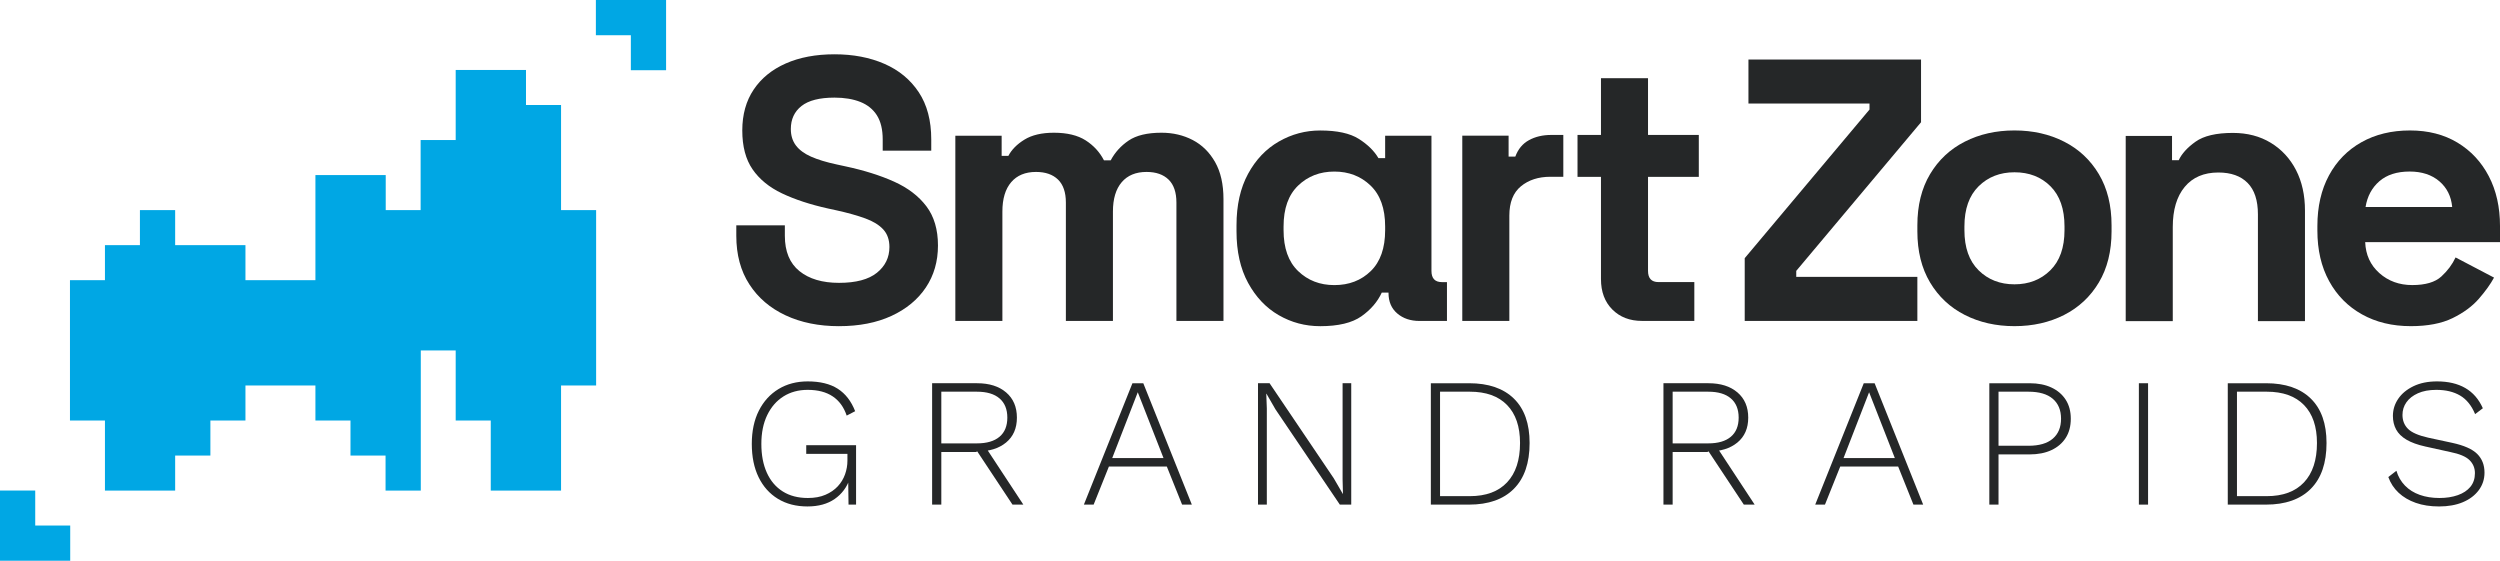
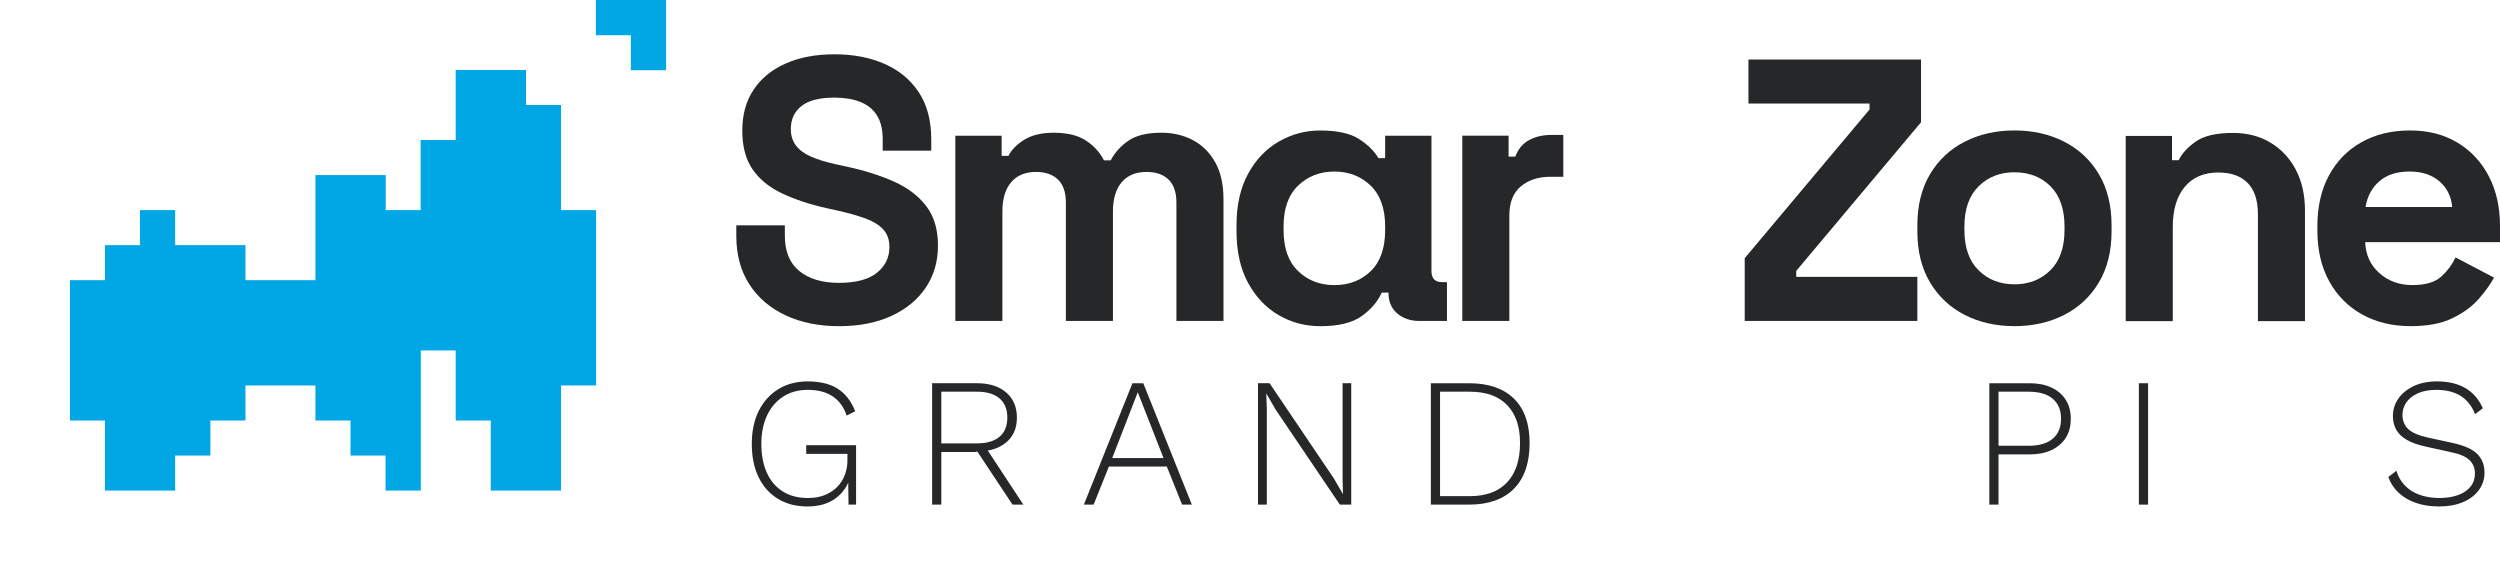
<svg xmlns="http://www.w3.org/2000/svg" id="a" viewBox="0 0 1042.045 233.731">
  <polygon points="263.056 0 262.952 0 248.371 0 248.371 14.685 262.952 14.685 262.952 29.266 277.637 29.266 277.637 14.685 277.637 14.581 277.637 0 263.056 0" style="fill:#00a7e4;" />
-   <polygon points="14.685 204.465 0 204.465 0 219.046 0 219.15 0 233.731 14.581 233.731 14.685 233.731 29.266 233.731 29.266 219.046 14.685 219.046 14.685 204.465" style="fill:#00a7e4;" />
  <polygon points="233.858 87.576 233.858 73.054 233.858 72.973 233.858 58.451 233.858 58.369 233.858 43.766 219.242 43.766 219.242 29.162 204.626 29.162 204.557 29.162 189.94 29.162 189.94 43.766 189.94 43.847 189.94 58.369 175.324 58.369 175.324 72.973 175.324 73.054 175.324 87.576 160.776 87.576 160.776 72.973 146.16 72.973 146.091 72.973 131.474 72.973 131.474 87.576 131.474 87.658 131.474 102.18 131.474 102.261 131.474 116.783 116.927 116.783 116.858 116.783 102.31 116.783 102.31 102.18 87.694 102.18 87.625 102.18 73.009 102.18 73.009 87.576 58.324 87.576 58.324 102.18 43.743 102.18 43.743 116.783 29.162 116.783 29.162 131.387 29.162 131.468 29.162 145.991 29.162 146.072 29.162 160.594 29.162 160.675 29.162 175.279 43.743 175.279 43.743 189.801 43.743 189.883 43.743 204.486 58.324 204.486 58.428 204.486 73.009 204.486 73.009 189.883 87.694 189.883 87.694 175.279 102.31 175.279 102.31 160.675 116.858 160.675 116.927 160.675 131.474 160.675 131.474 175.279 146.091 175.279 146.091 189.883 160.707 189.883 160.707 204.486 175.393 204.486 175.393 189.883 175.393 189.801 175.393 175.279 175.393 175.198 175.393 160.675 175.393 160.594 175.393 146.072 189.94 146.072 189.94 160.594 189.94 160.675 189.94 175.279 204.557 175.279 204.557 189.801 204.557 189.883 204.557 204.486 219.174 204.486 219.242 204.486 233.858 204.486 233.858 189.883 233.858 189.801 233.858 175.279 233.858 175.198 233.858 160.675 248.475 160.675 248.475 146.072 248.475 145.991 248.475 131.468 248.475 131.387 248.475 116.865 248.475 116.783 248.475 102.261 248.475 102.18 248.475 87.576 233.858 87.576" style="fill:#00a7e4;" />
  <path d="M336.589,211.098c-4.753,0-8.867-1.06-12.342-3.181-3.475-2.119-6.157-5.123-8.048-9.007-1.891-3.883-2.836-8.509-2.836-13.874s.984-9.99,2.952-13.874c1.966-3.883,4.701-6.886,8.202-9.007,3.499-2.12,7.55-3.181,12.149-3.181,5.162,0,9.338,1.023,12.533,3.067,3.194,2.044,5.608,5.162,7.246,9.352l-3.526,1.839c-1.177-3.526-3.119-6.196-5.827-8.01-2.71-1.814-6.183-2.721-10.425-2.721-3.833,0-7.192.908-10.08,2.721-2.888,1.815-5.149,4.408-6.783,7.78-1.637,3.373-2.454,7.385-2.454,12.035,0,4.651.767,8.662,2.3,12.035,1.533,3.373,3.743,5.967,6.631,7.781,2.886,1.815,6.374,2.721,10.464,2.721,2.811,0,5.25-.446,7.321-1.341,2.069-.893,3.782-2.07,5.135-3.526,1.355-1.456,2.364-3.116,3.029-4.982.663-1.865.997-3.768.997-5.711v-2.836h-17.171v-3.603h20.773v24.759h-3.143l-.152-10.962.69.153c-1.228,3.578-3.336,6.401-6.324,8.471-2.99,2.07-6.759,3.104-11.308,3.104Z" style="fill:#252728;" />
-   <path d="M407.303,159.739c5.059,0,9.085,1.279,12.074,3.833,2.99,2.556,4.485,6.056,4.485,10.502,0,4.445-1.509,7.908-4.523,10.387-3.016,2.479-7.051,3.717-12.11,3.717l-.384.23h-14.488v21.923h-3.833v-50.593h18.779ZM407.228,184.806c4.086,0,7.216-.921,9.39-2.76,2.172-1.839,3.257-4.497,3.257-7.972s-1.085-6.145-3.257-8.011c-2.174-1.864-5.303-2.798-9.39-2.798h-14.871v21.54h14.871ZM410.217,185.495l16.327,24.836h-4.521l-15.025-22.69,3.22-2.147Z" style="fill:#252728;" />
+   <path d="M407.303,159.739c5.059,0,9.085,1.279,12.074,3.833,2.99,2.556,4.485,6.056,4.485,10.502,0,4.445-1.509,7.908-4.523,10.387-3.016,2.479-7.051,3.717-12.11,3.717l-.384.23h-14.488v21.923h-3.833v-50.593h18.779ZM407.228,184.806c4.086,0,7.216-.921,9.39-2.76,2.172-1.839,3.257-4.497,3.257-7.972s-1.085-6.145-3.257-8.011c-2.174-1.864-5.303-2.798-9.39-2.798h-14.871v21.54h14.871ZM410.217,185.495l16.327,24.836h-4.521l-15.025-22.69,3.22-2.147" style="fill:#252728;" />
  <path d="M496.782,210.332h-4.062l-6.363-15.868h-24.147l-6.361,15.868h-4.064l20.237-50.593h4.523l20.237,50.593ZM463.59,190.938h21.386l-10.732-27.442-10.655,27.442Z" style="fill:#252728;" />
  <path d="M563.221,159.739v50.593h-4.753l-26.829-39.708-3.756-6.515h-.077l.229,6.132v40.09h-3.679v-50.593h4.828l26.754,39.631,3.833,6.593-.154-6.133v-40.09h3.604Z" style="fill:#252728;" />
  <path d="M612.347,159.739c8.074,0,14.297,2.135,18.666,6.401,4.369,4.267,6.554,10.438,6.554,18.512,0,8.33-2.185,14.692-6.554,19.087-4.369,4.396-10.592,6.592-18.666,6.592h-15.943v-50.593h15.943ZM612.653,206.805c6.746,0,11.921-1.917,15.523-5.749,3.604-3.833,5.404-9.301,5.404-16.404,0-6.848-1.801-12.124-5.404-15.829-3.602-3.704-8.777-5.558-15.523-5.558h-12.417v43.54h12.417Z" style="fill:#252728;" />
-   <path d="M712.133,159.739c5.059,0,9.085,1.279,12.074,3.833,2.99,2.556,4.485,6.056,4.485,10.502,0,4.445-1.509,7.908-4.523,10.387-3.016,2.479-7.051,3.717-12.11,3.717l-.384.23h-14.488v21.923h-3.833v-50.593h18.779ZM712.058,184.806c4.086,0,7.216-.921,9.39-2.76,2.172-1.839,3.257-4.497,3.257-7.972s-1.085-6.145-3.257-8.011c-2.174-1.864-5.303-2.798-9.39-2.798h-14.871v21.54h14.871ZM715.046,185.495l16.327,24.836h-4.521l-15.025-22.69,3.22-2.147Z" style="fill:#252728;" />
-   <path d="M801.612,210.332h-4.062l-6.363-15.868h-24.147l-6.361,15.868h-4.064l20.237-50.593h4.523l20.237,50.593ZM768.42,190.938h21.386l-10.732-27.442-10.655,27.442Z" style="fill:#252728;" />
  <path d="M845.974,159.739c3.525,0,6.565.601,9.122,1.802,2.553,1.201,4.534,2.9,5.94,5.098,1.404,2.197,2.107,4.829,2.107,7.895,0,3.117-.703,5.775-2.107,7.972-1.406,2.198-3.387,3.897-5.94,5.098-2.557,1.201-5.597,1.802-9.122,1.802h-12.955v20.926h-3.833v-50.593h16.788ZM845.513,185.802c4.446,0,7.818-.983,10.119-2.951,2.3-1.967,3.449-4.74,3.449-8.317s-1.149-6.35-3.449-8.318c-2.3-1.966-5.672-2.951-10.119-2.951h-12.494v22.536h12.494Z" style="fill:#252728;" />
  <path d="M895.353,159.739v50.593h-3.833v-50.593h3.833Z" style="fill:#252728;" />
-   <path d="M944.519,159.739c8.074,0,14.297,2.135,18.666,6.401,4.369,4.267,6.554,10.438,6.554,18.512,0,8.33-2.185,14.692-6.554,19.087-4.369,4.396-10.592,6.592-18.666,6.592h-15.943v-50.593h15.943ZM944.826,206.805c6.746,0,11.921-1.917,15.523-5.749,3.604-3.833,5.404-9.301,5.404-16.404,0-6.848-1.801-12.124-5.404-15.829-3.602-3.704-8.777-5.558-15.523-5.558h-12.417v43.54h12.417Z" style="fill:#252728;" />
  <path d="M1015.806,158.973c4.65,0,8.573.92,11.767,2.76,3.192,1.839,5.634,4.651,7.321,8.431l-3.22,2.453c-1.483-3.577-3.565-6.158-6.247-7.742-2.684-1.583-5.992-2.376-9.928-2.376-3.016,0-5.57.473-7.666,1.418-2.095.946-3.692,2.197-4.789,3.756-1.1,1.559-1.648,3.31-1.648,5.251,0,2.351.765,4.293,2.3,5.826,1.533,1.533,4.341,2.76,8.431,3.68l9.964,2.146c4.956,1.073,8.444,2.62,10.464,4.638,2.019,2.019,3.029,4.612,3.029,7.78,0,2.76-.806,5.213-2.416,7.359-1.61,2.146-3.82,3.807-6.631,4.982-2.811,1.175-6.107,1.763-9.887,1.763-3.629,0-6.862-.498-9.698-1.494-2.836-.997-5.224-2.402-7.167-4.217-1.942-1.813-3.372-3.998-4.292-6.554l3.372-2.607c.714,2.403,1.904,4.46,3.565,6.171,1.659,1.713,3.717,3.003,6.17,3.872,2.453.869,5.186,1.302,8.202,1.302,2.862,0,5.417-.395,7.666-1.188,2.247-.792,3.998-1.955,5.25-3.488s1.878-3.423,1.878-5.672c0-2.146-.754-3.96-2.262-5.443-1.507-1.481-4.176-2.606-8.009-3.372l-10.425-2.3c-3.22-.715-5.827-1.659-7.818-2.836-1.994-1.175-3.438-2.593-4.332-4.254-.894-1.659-1.342-3.537-1.342-5.634,0-2.607.742-4.995,2.223-7.168,1.483-2.171,3.604-3.921,6.363-5.25,2.761-1.329,6.03-1.994,9.812-1.994Z" style="fill:#252728;" />
  <path d="M349.712,135.956c-8.406,0-15.828-1.506-22.261-4.515-6.436-3.008-11.468-7.315-15.098-12.92-3.636-5.603-5.449-12.348-5.449-20.235v-4.36h20.237v4.36c0,6.537,2.025,11.44,6.071,14.709,4.046,3.269,9.547,4.903,16.501,4.903,7.054,0,12.321-1.4,15.8-4.202,3.473-2.803,5.212-6.383,5.212-10.741,0-3.008-.855-5.448-2.566-7.317-1.714-1.868-4.203-3.397-7.474-4.591-3.268-1.192-7.237-2.308-11.908-3.348l-3.581-.778c-7.471-1.658-13.881-3.76-19.224-6.305-5.344-2.541-9.444-5.888-12.295-10.04-2.857-4.149-4.28-9.547-4.28-16.189,0-6.64,1.58-12.321,4.748-17.044,3.162-4.721,7.628-8.352,13.385-10.897,5.76-2.542,12.532-3.814,20.314-3.814,7.784,0,14.711,1.323,20.781,3.969,6.071,2.646,10.844,6.593,14.323,11.831,3.476,5.242,5.215,11.806,5.215,19.692v4.669h-20.237v-4.669c0-4.15-.807-7.496-2.412-10.041-1.611-2.541-3.921-4.408-6.929-5.603-3.011-1.192-6.59-1.791-10.741-1.791-6.225,0-10.818,1.168-13.775,3.503-2.957,2.335-4.437,5.526-4.437,9.574,0,2.699.701,4.98,2.102,6.849,1.403,1.868,3.504,3.425,6.305,4.669,2.803,1.245,6.382,2.335,10.741,3.269l3.581.778c7.782,1.661,14.554,3.79,20.314,6.382,5.76,2.595,10.245,6.019,13.464,10.274,3.214,4.257,4.825,9.705,4.825,16.344,0,6.642-1.688,12.481-5.058,17.512-3.373,5.036-8.149,8.978-14.32,11.831-6.176,2.853-13.467,4.281-21.871,4.281Z" style="fill:#252728;" />
  <path d="M398.201,133.776V56.568h19.304v8.406h2.8c1.349-2.593,3.581-4.85,6.695-6.772,3.111-1.919,7.211-2.88,12.295-2.88,5.5,0,9.909,1.066,13.234,3.192,3.319,2.127,5.86,4.903,7.628,8.328h2.8c1.765-3.321,4.254-6.071,7.474-8.251,3.214-2.179,7.782-3.269,13.698-3.269,4.77,0,9.105,1.012,12.997,3.035,3.892,2.025,7.003,5.087,9.338,9.184,2.335,4.1,3.504,9.261,3.504,15.489v50.746h-19.615v-49.346c0-4.253-1.089-7.445-3.268-9.572-2.181-2.126-5.241-3.192-9.184-3.192-4.463,0-7.916,1.429-10.351,4.281-2.441,2.856-3.658,6.928-3.658,12.22v45.609h-19.615v-49.346c0-4.253-1.089-7.445-3.268-9.572-2.179-2.126-5.241-3.192-9.184-3.192-4.463,0-7.916,1.429-10.351,4.281-2.441,2.856-3.658,6.928-3.658,12.22v45.609h-19.615Z" style="fill:#252728;" />
  <path d="M550.269,135.956c-6.228,0-11.987-1.533-17.28-4.592-5.292-3.06-9.549-7.551-12.766-13.466-3.216-5.914-4.825-13.075-4.825-21.481v-2.491c0-8.405,1.608-15.566,4.825-21.481,3.216-5.915,7.496-10.402,12.843-13.464,5.344-3.06,11.078-4.592,17.203-4.592,7.054,0,12.424,1.168,16.111,3.503,3.681,2.335,6.404,5.007,8.172,8.017h2.8v-9.34h19.304v56.35c0,3.112,1.451,4.669,4.357,4.669h2.107v16.189h-11.445c-3.735,0-6.826-1.036-9.261-3.114-2.441-2.074-3.658-4.927-3.658-8.561v-.155h-2.803c-1.765,3.841-4.591,7.136-8.483,9.885s-9.626,4.126-17.2,4.126ZM556.183,118.834c6.122,0,11.18-1.946,15.178-5.838,3.992-3.891,5.991-9.572,5.991-17.044v-1.557c0-7.472-2.022-13.154-6.071-17.044-4.046-3.892-9.082-5.838-15.098-5.838-6.019,0-11.052,1.946-15.098,5.838-4.049,3.891-6.071,9.572-6.071,17.044v1.557c0,7.472,2.022,13.154,6.071,17.044,4.046,3.892,9.079,5.838,15.098,5.838Z" style="fill:#252728;" />
  <path d="M609.507,133.765V56.557h19.304v8.717h2.8c1.141-3.114,3.037-5.395,5.683-6.849,2.646-1.451,5.731-2.18,9.261-2.18h5.064v17.435h-5.375c-4.981,0-9.082,1.323-12.298,3.969-3.216,2.646-4.825,6.721-4.825,12.22v43.896h-19.615Z" style="fill:#252728;" />
-   <path d="M684.435,133.765c-5.087,0-9.213-1.581-12.375-4.748-3.168-3.165-4.748-7.394-4.748-12.686v-42.613h-9.776v-17.474h9.776v-23.66h19.612v23.66h21.169v17.474h-21.169v39.189c0,3.112,1.451,4.669,4.36,4.669h14.942v16.189h-21.791Z" style="fill:#252728;" />
  <path d="M727.229,133.765v-26.152l52.016-61.953v-2.491h-50.46v-18.368h71.939v26.151l-52.014,61.955v2.491h50.48v18.368h-71.963Z" style="fill:#252728;" />
  <path d="M839.665,135.945c-7.682,0-14.582-1.557-20.704-4.671-6.125-3.114-10.95-7.628-14.477-13.543s-5.292-13.021-5.292-21.326v-2.491c0-8.301,1.765-15.411,5.292-21.324,3.527-5.915,8.352-10.431,14.477-13.543,6.122-3.114,13.023-4.671,20.704-4.671,7.679,0,14.579,1.557,20.701,4.671,6.122,3.112,10.95,7.628,14.477,13.543,3.527,5.914,5.292,13.024,5.292,21.324v2.491c0,8.305-1.765,15.411-5.292,21.326-3.527,5.915-8.355,10.429-14.477,13.543-6.122,3.114-13.023,4.671-20.701,4.671ZM839.665,118.51c6.017,0,10.998-1.946,14.944-5.837,3.941-3.892,5.914-9.468,5.914-16.734v-1.557c0-7.263-1.945-12.841-5.837-16.734s-8.899-5.837-15.021-5.837c-6.019,0-11.001,1.945-14.944,5.837s-5.914,9.471-5.914,16.734v1.557c0,7.265,1.97,12.841,5.914,16.734,3.944,3.891,8.925,5.837,14.944,5.837Z" style="fill:#252728;" />
  <path d="M886.034,133.857V56.648h19.304v10.118h2.8c1.246-2.697,3.581-5.267,7.006-7.706,3.425-2.437,8.611-3.658,15.566-3.658,6.017,0,11.286,1.377,15.8,4.126,4.514,2.75,8.015,6.537,10.508,11.363,2.489,4.826,3.735,10.456,3.735,16.889v46.076h-19.612v-44.52c0-5.811-1.429-10.17-4.283-13.075-2.854-2.904-6.926-4.358-12.218-4.358-6.019,0-10.69,1.999-14.009,5.992-3.322,3.996-4.981,9.574-4.981,16.734v39.227h-19.615Z" style="fill:#252728;" />
  <path d="M1004.842,135.945c-7.682,0-14.454-1.635-20.314-4.904-5.865-3.268-10.431-7.884-13.698-13.854-3.271-5.967-4.904-12.998-4.904-21.092v-1.868c0-8.095,1.608-15.124,4.825-21.092,3.216-5.967,7.73-10.586,13.544-13.854,5.811-3.269,12.555-4.904,20.237-4.904,7.573,0,14.163,1.688,19.769,5.06,5.603,3.373,9.963,8.042,13.074,14.009,3.114,5.968,4.671,12.896,4.671,20.781v6.694h-56.193c.205,5.292,2.179,9.599,5.914,12.92,3.735,3.322,8.301,4.981,13.698,4.981,5.5,0,9.547-1.192,12.141-3.581,2.595-2.385,4.565-5.031,5.917-7.938l16.034,8.406c-1.454,2.7-3.556,5.63-6.305,8.795-2.752,3.167-6.41,5.864-10.975,8.094-4.568,2.231-10.379,3.348-17.434,3.348ZM986.005,86.288h36.113c-.413-4.461-2.204-8.041-5.369-10.741-3.165-2.697-7.291-4.048-12.375-4.048-5.292,0-9.495,1.35-12.609,4.048-3.114,2.7-5.033,6.28-5.76,10.741Z" style="fill:#252728;" />
</svg>